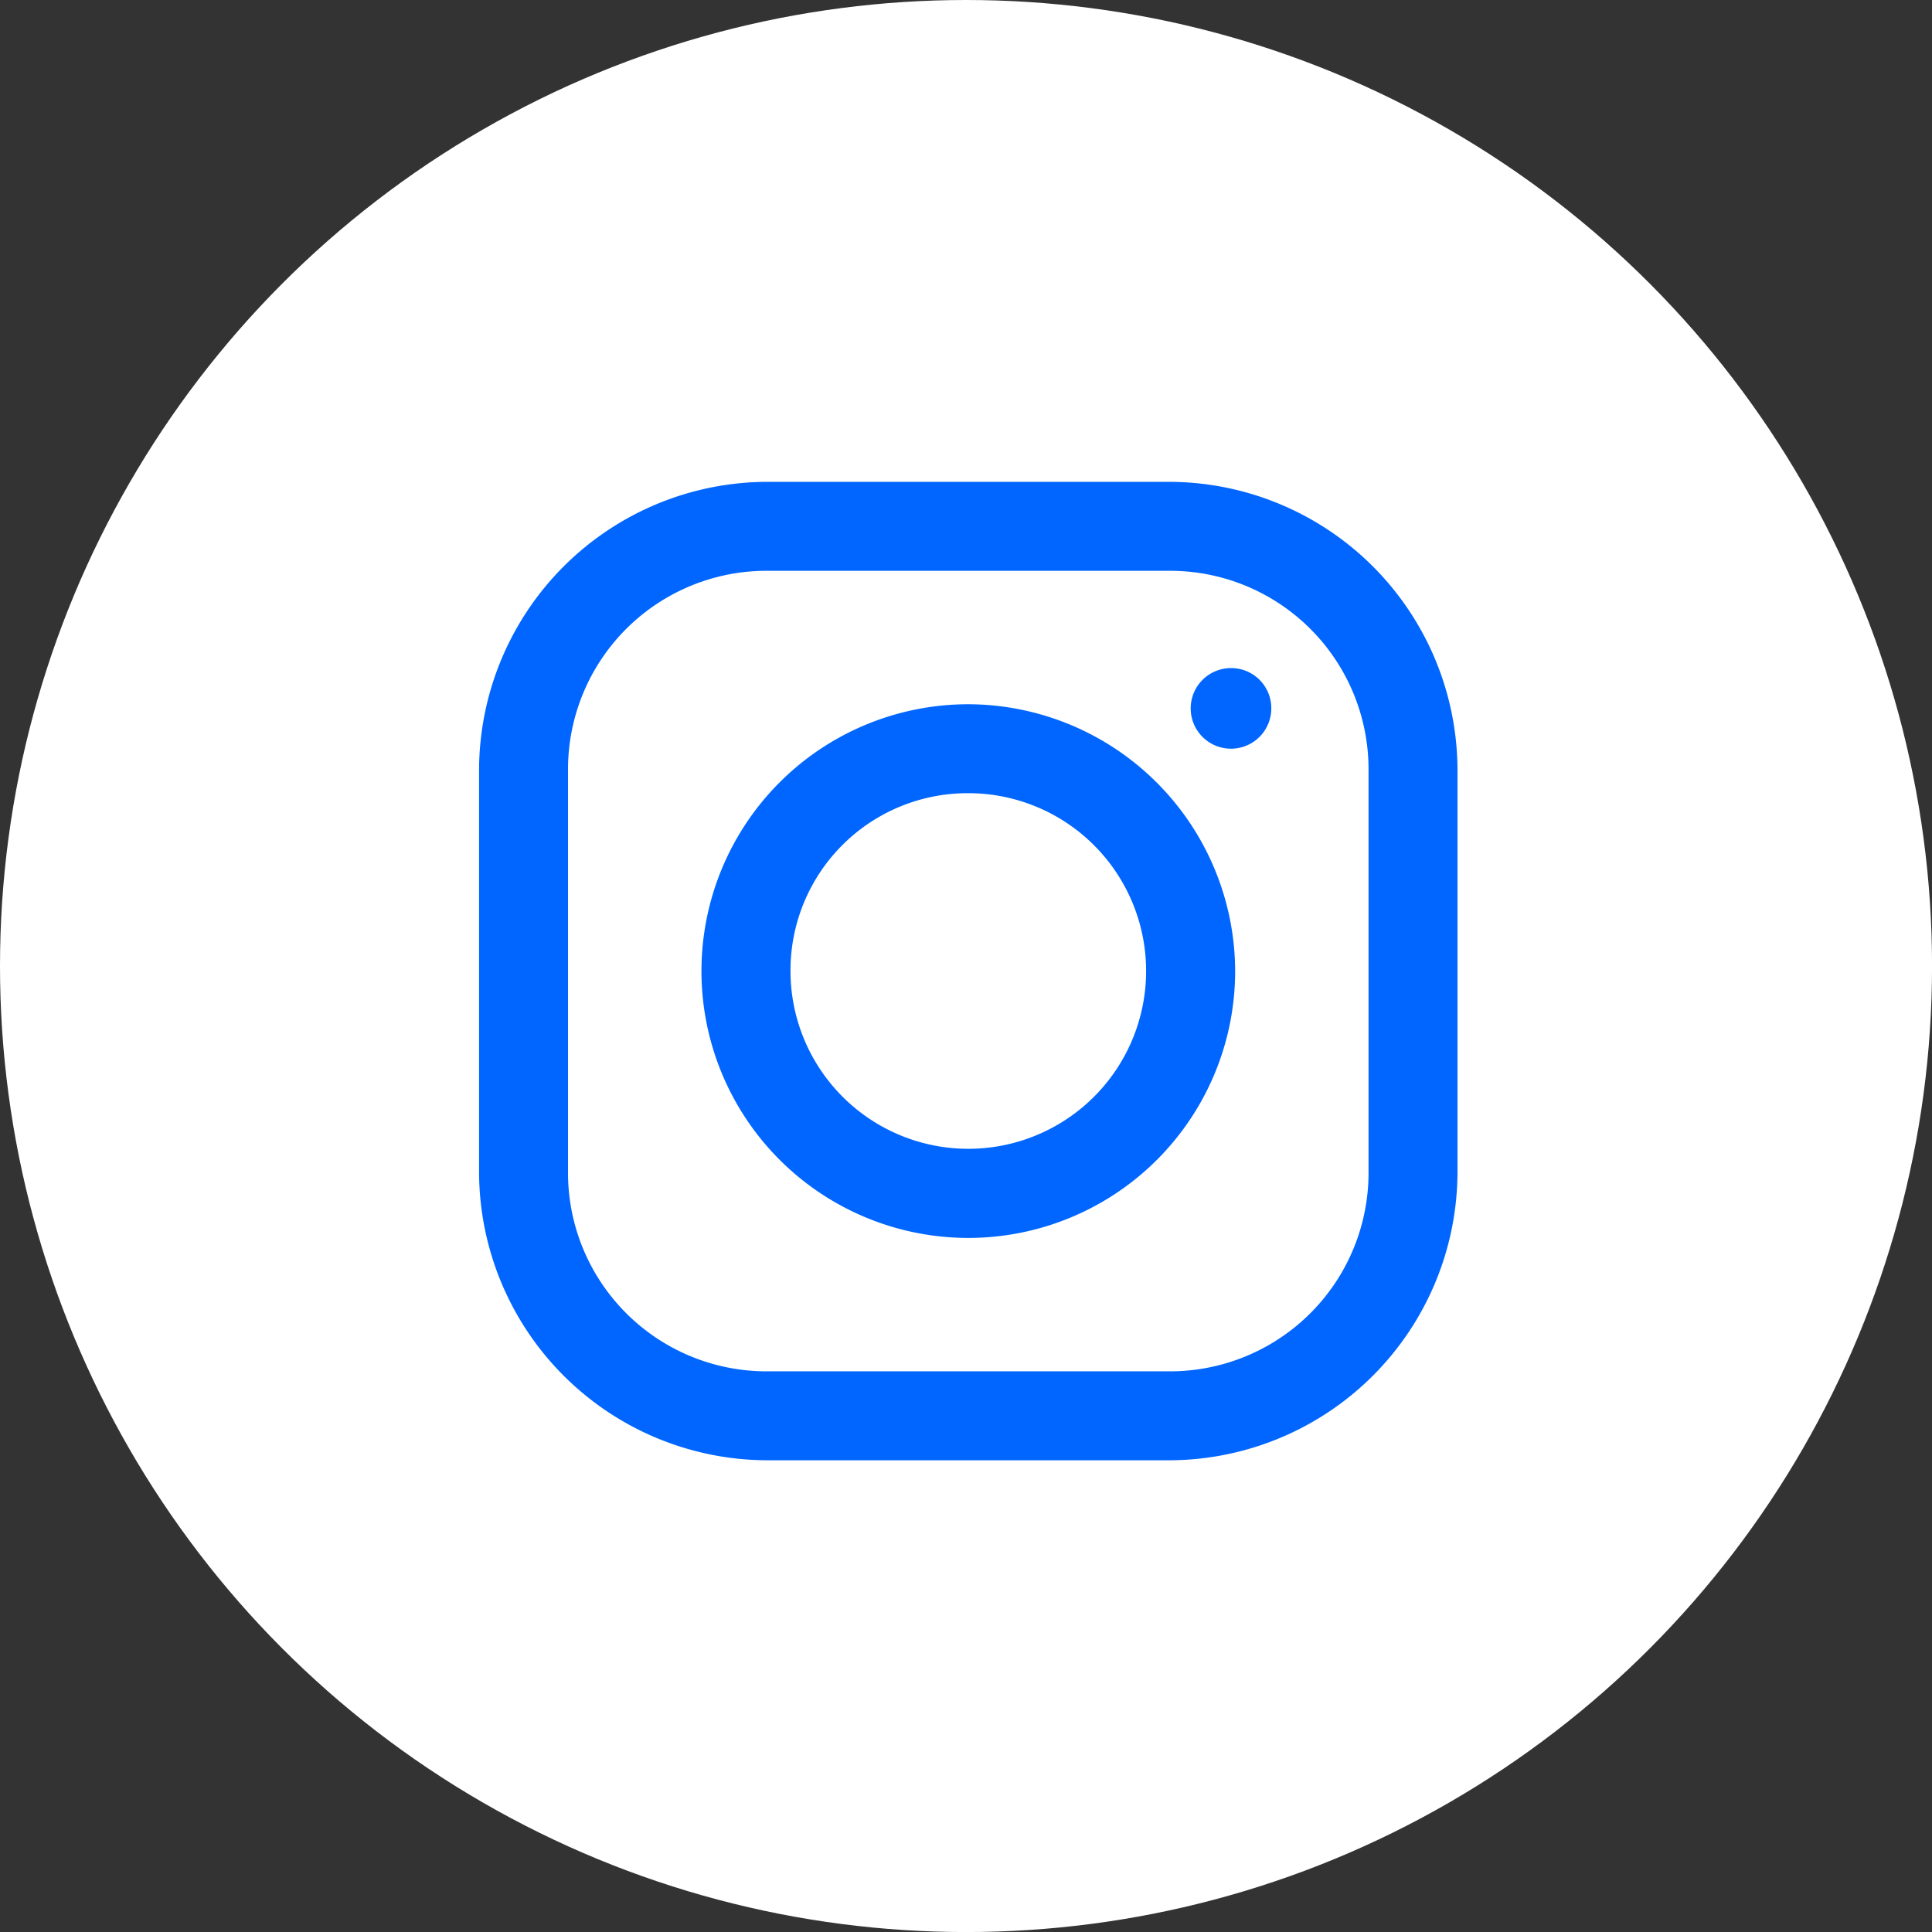
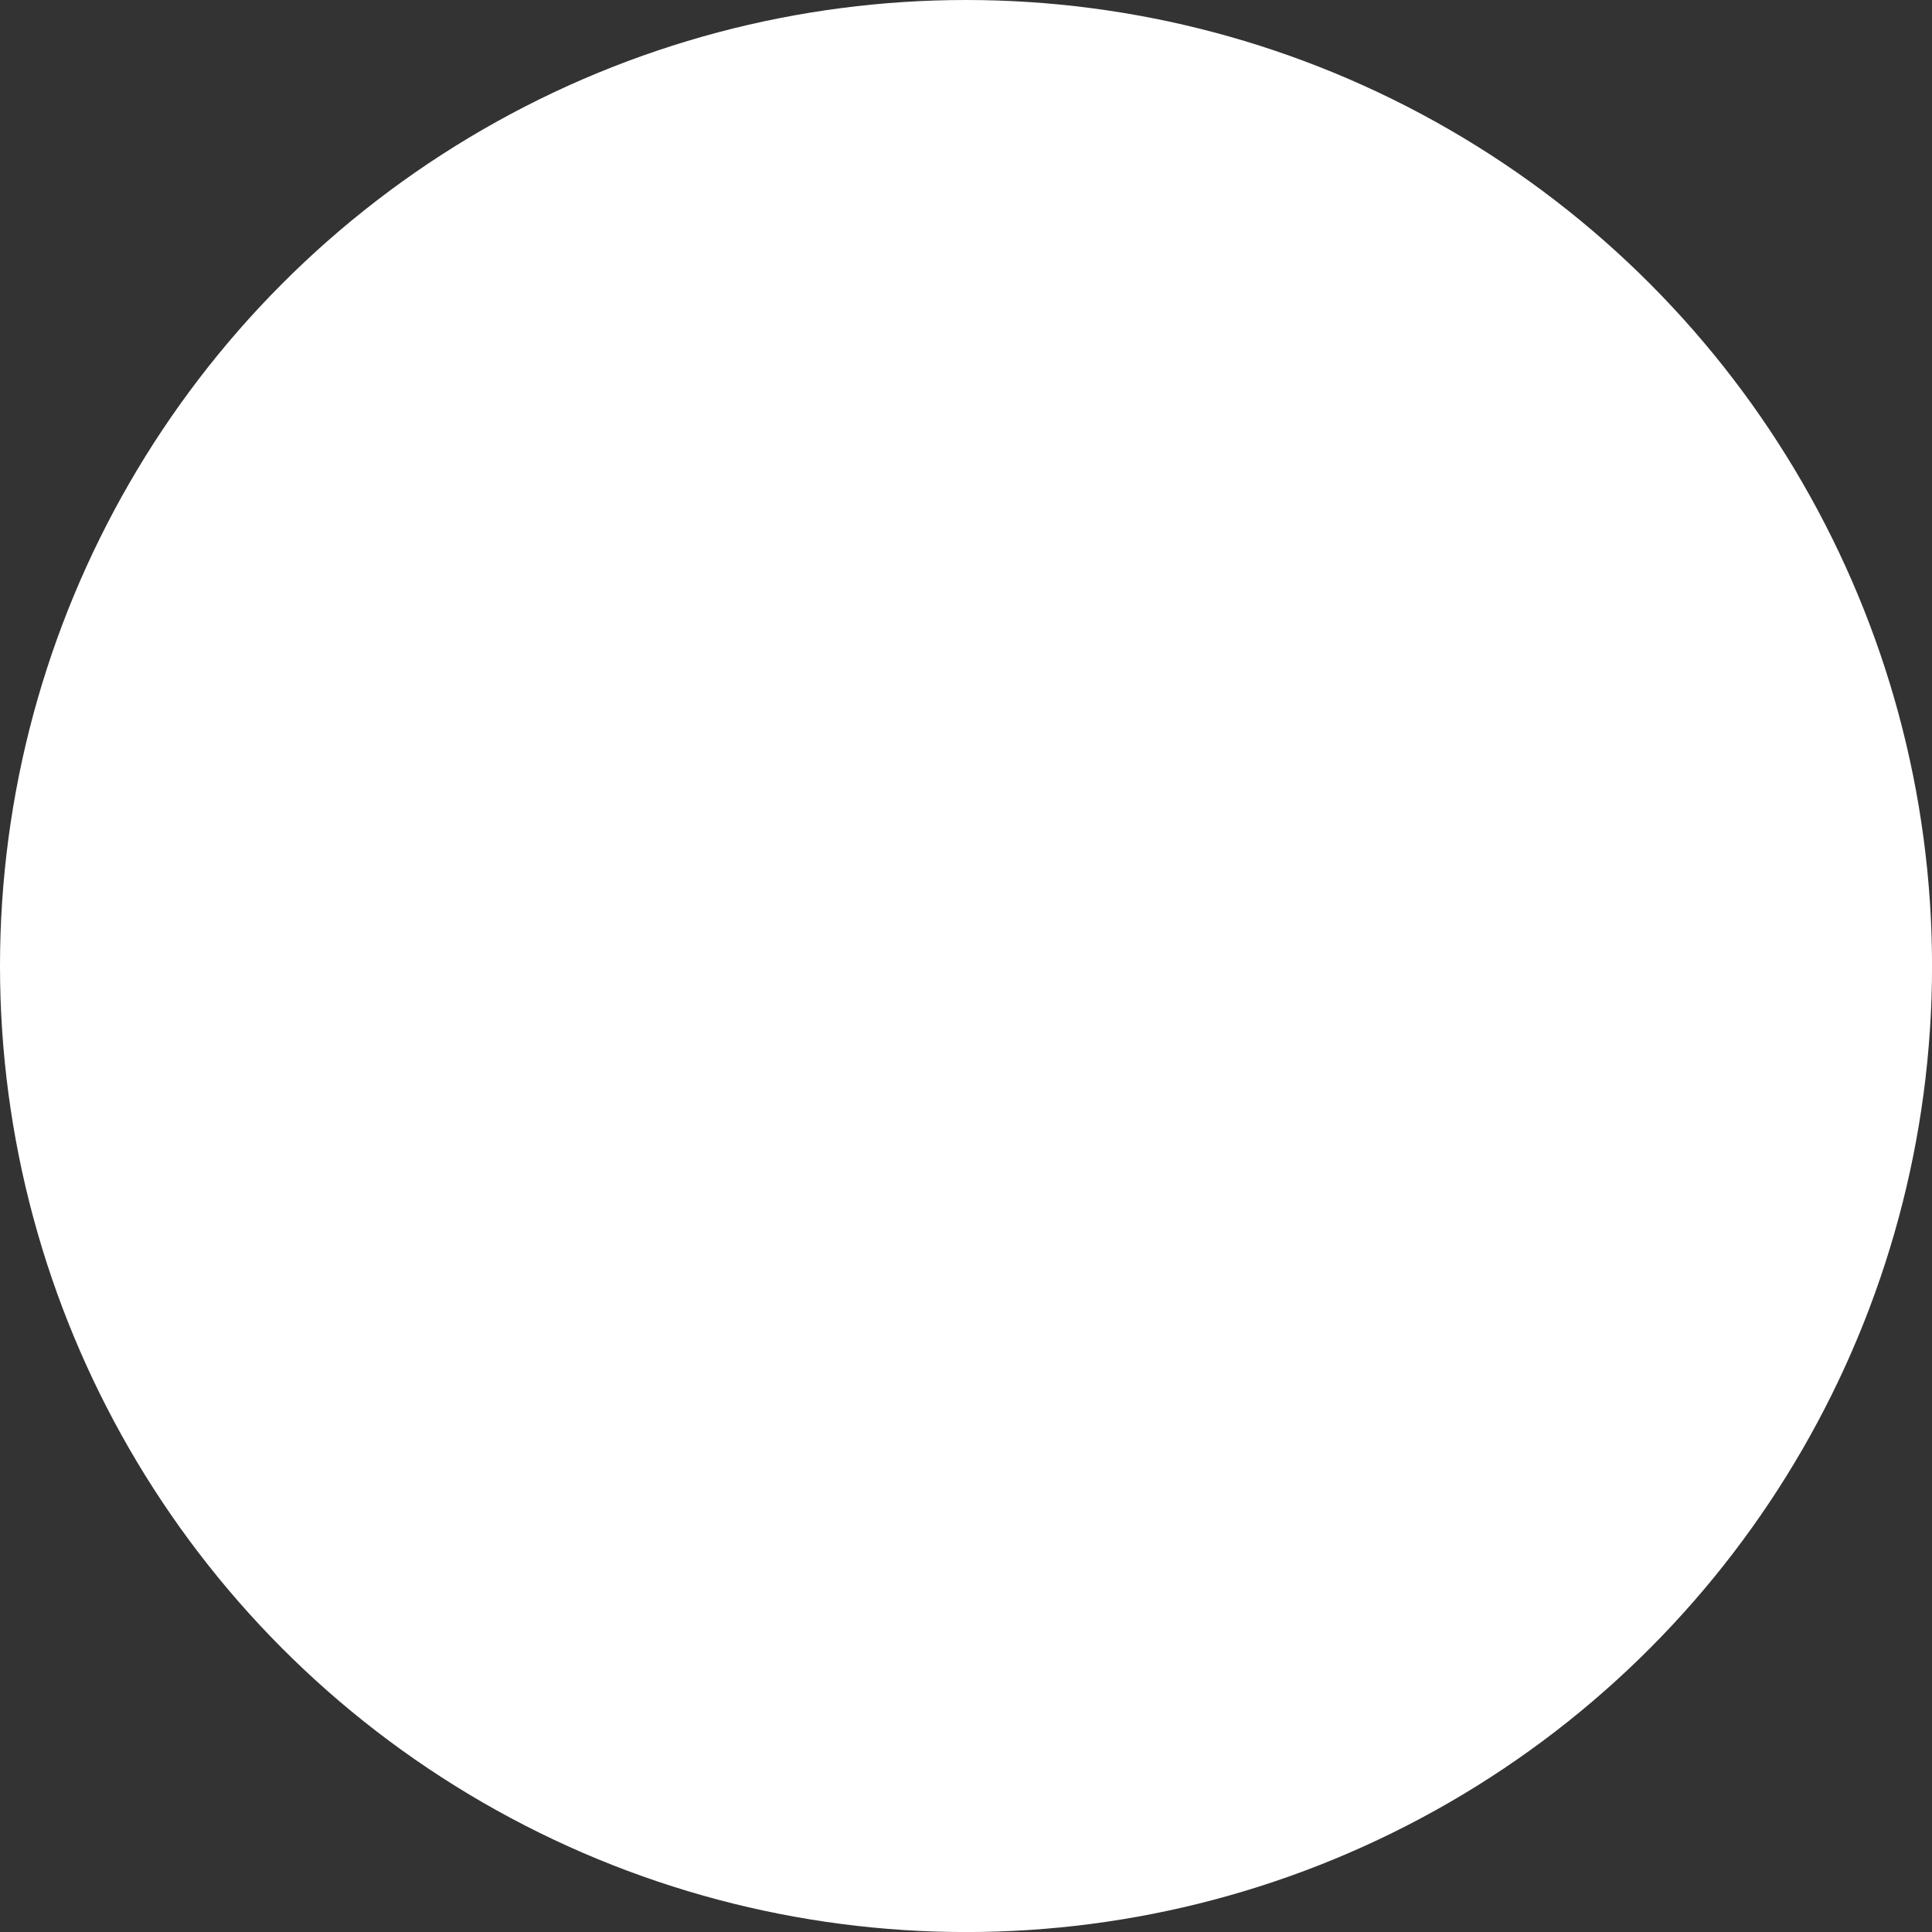
<svg xmlns="http://www.w3.org/2000/svg" width="42.377" height="42.377" viewBox="0 0 42.377 42.377">
  <rect x="0" y="0" width="42.377" height="42.377" fill="#333333" stroke="none" />
  <g id="Instagram" transform="translate(-19959.857 -12741)">
    <circle id="Ellipse_34" data-name="Ellipse 34" cx="21.189" cy="21.189" r="21.189" transform="translate(19959.857 12741)" fill="#fff" />
-     <path id="icons8_instagram" d="M11.31,5A6.335,6.335,0,0,0,5,11.31v8.841a6.335,6.335,0,0,0,6.31,6.31h8.841a6.335,6.335,0,0,0,6.31-6.31V11.31A6.335,6.335,0,0,0,20.151,5Zm0,1.951h8.841A4.354,4.354,0,0,1,24.51,11.31v8.841a4.354,4.354,0,0,1-4.359,4.359H11.31a4.354,4.354,0,0,1-4.359-4.359V11.31A4.354,4.354,0,0,1,11.31,6.951ZM21.493,9.085a.884.884,0,1,0,.884.884A.88.88,0,0,0,21.493,9.085Zm-5.762.793a5.853,5.853,0,1,0,5.853,5.853A5.869,5.869,0,0,0,15.731,9.878Zm0,1.951a3.9,3.9,0,1,1-3.9,3.9A3.885,3.885,0,0,1,15.731,11.829Z" transform="translate(19965.365 12746.569)" fill="#06f" />
  </g>
</svg>